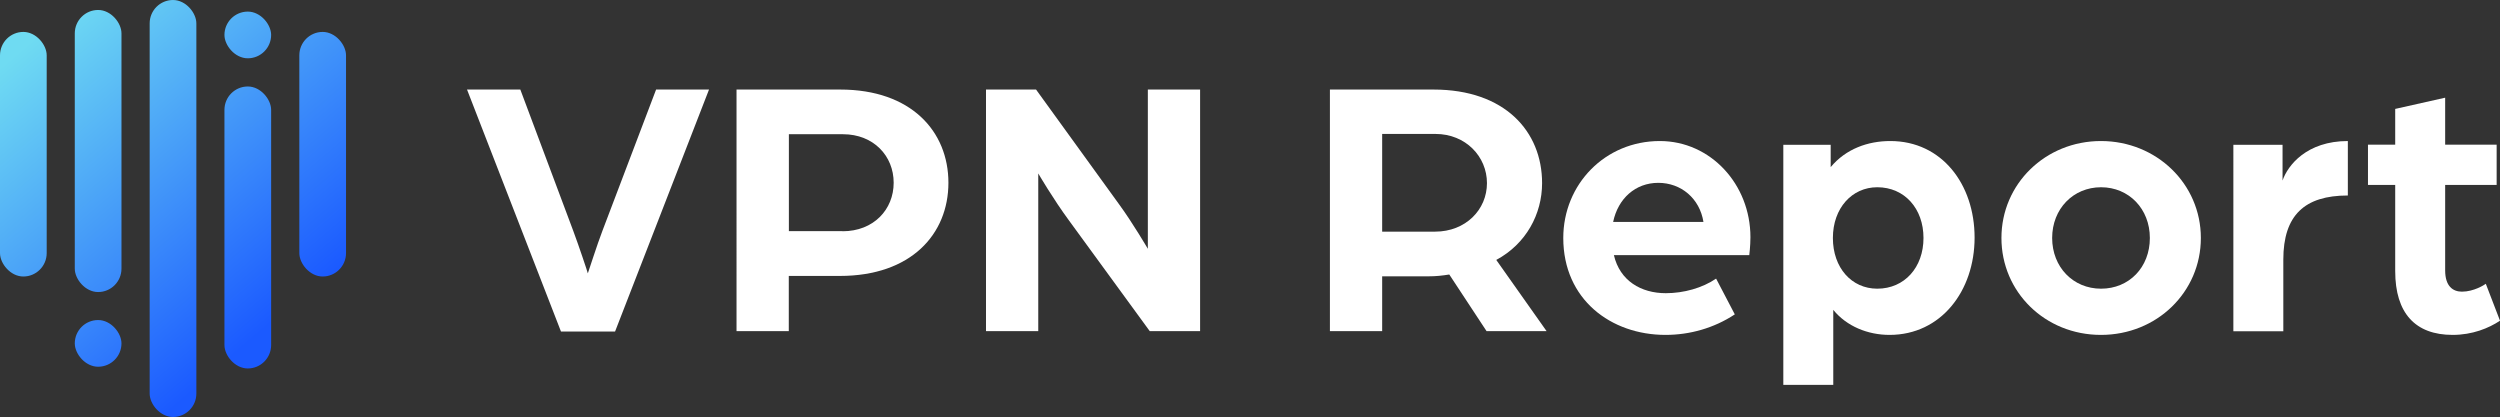
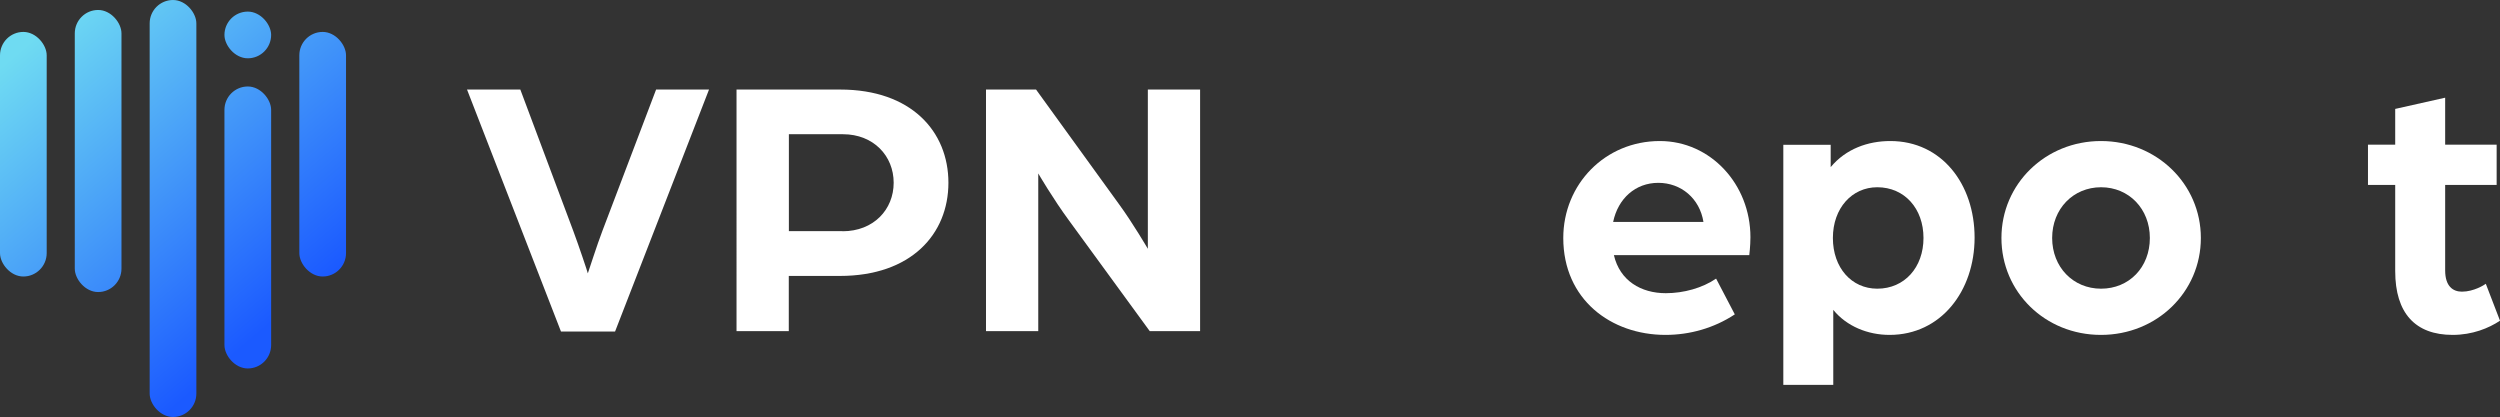
<svg xmlns="http://www.w3.org/2000/svg" xmlns:xlink="http://www.w3.org/1999/xlink" id="Layer_1" viewBox="0 0 260.75 43.49">
  <rect x="0" y="0" width="260.75" height="43.49" fill="#333333" stroke="none" />
  <defs>
    <style>.cls-1{fill:url(#linear-gradient);}.cls-2{fill:#fff;}.cls-3{fill:url(#linear-gradient-3);}.cls-4{fill:url(#linear-gradient-4);}.cls-5{fill:url(#linear-gradient-2);}.cls-6{fill:url(#linear-gradient-6);}.cls-7{fill:url(#linear-gradient-7);}.cls-8{fill:url(#linear-gradient-5);}</style>
    <linearGradient id="linear-gradient" x1="-7.34" y1="15.2" x2="16.9" y2="43.63" gradientUnits="userSpaceOnUse">
      <stop offset="0" stop-color="#6fdbf2" />
      <stop offset="1" stop-color="#1b5aff" />
    </linearGradient>
    <linearGradient id="linear-gradient-2" x1="16.56" y1="-7.25" x2="40.79" y2="21.18" xlink:href="#linear-gradient" />
    <linearGradient id="linear-gradient-3" x1="2.92" y1="4" x2="28.33" y2="33.81" xlink:href="#linear-gradient" />
    <linearGradient id="linear-gradient-4" x1="5.81" y1=".22" x2="31.79" y2="30.7" xlink:href="#linear-gradient" />
    <linearGradient id="linear-gradient-5" x1="13.93" y1="-7.05" x2="40.19" y2="23.75" xlink:href="#linear-gradient" />
    <linearGradient id="linear-gradient-6" x1="1.47" y1="5.46" x2="27.45" y2="35.94" xlink:href="#linear-gradient" />
    <linearGradient id="linear-gradient-7" x1="-3.05" y1="9.65" x2="23.21" y2="40.45" xlink:href="#linear-gradient" />
  </defs>
  <g>
    <path class="cls-2" d="m48.71,9.34h5.56l5.52,14.74c.54,1.44,1.48,4.24,1.52,4.43.08-.2.97-3,1.52-4.43l5.6-14.74h5.52l-9.8,25.24h-5.64l-9.8-25.24Z" />
    <path class="cls-2" d="m76.83,9.34h10.81c7.39,0,11.28,4.36,11.28,9.72s-3.89,9.72-11.32,9.72h-5.33v5.76h-5.45V9.34Zm11.05,14.78c3.23,0,5.33-2.26,5.33-5.06s-2.1-5.06-5.29-5.06h-5.64v10.11h5.6Z" />
    <path class="cls-2" d="m102.85,9.34h5.21l8.67,11.98c1.4,1.91,2.99,4.63,2.99,4.63V9.34h5.45v25.2h-5.25l-8.4-11.51c-1.67-2.26-3.23-4.94-3.23-4.94v16.45h-5.45V9.34Z" />
-     <path class="cls-2" d="m138.71,9.34h10.81c7.43,0,11.32,4.36,11.32,9.76,0,3.23-1.67,6.34-4.78,8.01l5.25,7.43h-6.26l-3.89-5.91c-.74.12-1.4.19-2.14.19h-4.86v5.72h-5.45V9.34Zm10.97,14.82c3.19,0,5.41-2.29,5.41-5.06s-2.22-5.13-5.37-5.13h-5.56v10.19h5.52Z" />
    <path class="cls-2" d="m163.05,24.82c0-5.6,4.36-10.11,10.07-10.11,5.29,0,9.45,4.51,9.45,10.03,0,.93-.12,1.87-.12,1.87h-14.12c.62,2.68,2.84,3.97,5.41,3.97,1.87,0,3.81-.54,5.25-1.52l1.95,3.73c-2.18,1.44-4.71,2.14-7.23,2.14-5.68,0-10.66-3.69-10.66-10.11Zm14.62-1.67c-.39-2.45-2.33-4.08-4.71-4.08s-4.2,1.63-4.71,4.08h9.41Z" />
    <path class="cls-2" d="m186,15.1h4.94v2.33c1.59-1.91,3.89-2.72,6.22-2.72,5.37,0,8.79,4.51,8.79,10.07s-3.5,10.15-8.87,10.15c-2.26,0-4.47-.89-5.87-2.61v7.82h-5.21V15.1Zm14.62,9.72c0-3.07-1.98-5.29-4.82-5.29-2.64,0-4.63,2.18-4.63,5.29s1.95,5.29,4.63,5.29c2.84,0,4.82-2.22,4.82-5.29Z" />
    <path class="cls-2" d="m208.75,24.82c0-5.64,4.59-10.11,10.38-10.11s10.42,4.47,10.42,10.11-4.59,10.11-10.42,10.11-10.38-4.47-10.38-10.11Zm15.48,0c0-3.03-2.18-5.29-5.09-5.29s-5.1,2.26-5.1,5.29,2.18,5.29,5.1,5.29,5.09-2.22,5.09-5.29Z" />
-     <path class="cls-2" d="m232.94,15.1h5.13v3.73c.54-1.59,2.53-4.12,6.81-4.12v5.68c-4.51,0-6.73,2.06-6.73,6.69v7.47h-5.21V15.1Z" />
    <path class="cls-2" d="m249.82,28.28v-8.99h-2.84v-4.2h2.84v-3.73l5.21-1.17v4.9h5.37v4.2h-5.37v8.91c0,1.67.82,2.22,1.75,2.22,1.24,0,2.33-.7,2.49-.82l1.48,3.85c-1.17.78-2.88,1.48-4.94,1.48-3.89,0-5.99-2.26-5.99-6.65Z" />
  </g>
  <g>
-     <rect class="cls-1" x="7.8" y="33.38" width="4.87" height="4.87" rx="2.44" ry="2.44" />
    <rect class="cls-5" x="23.41" y="1.21" width="4.87" height="4.87" rx="2.44" ry="2.44" />
    <rect class="cls-3" x="15.61" y="0" width="4.87" height="43.49" rx="2.44" ry="2.44" />
    <rect class="cls-4" x="23.41" y="9.02" width="4.87" height="29.41" rx="2.44" ry="2.44" />
    <rect class="cls-8" x="31.22" y="3.33" width="4.87" height="25.51" rx="2.44" ry="2.44" />
    <rect class="cls-6" x="7.8" y="1.04" width="4.87" height="29.42" rx="2.44" ry="2.44" />
    <rect class="cls-7" x="0" y="3.33" width="4.87" height="25.51" rx="2.44" ry="2.44" />
  </g>
</svg>